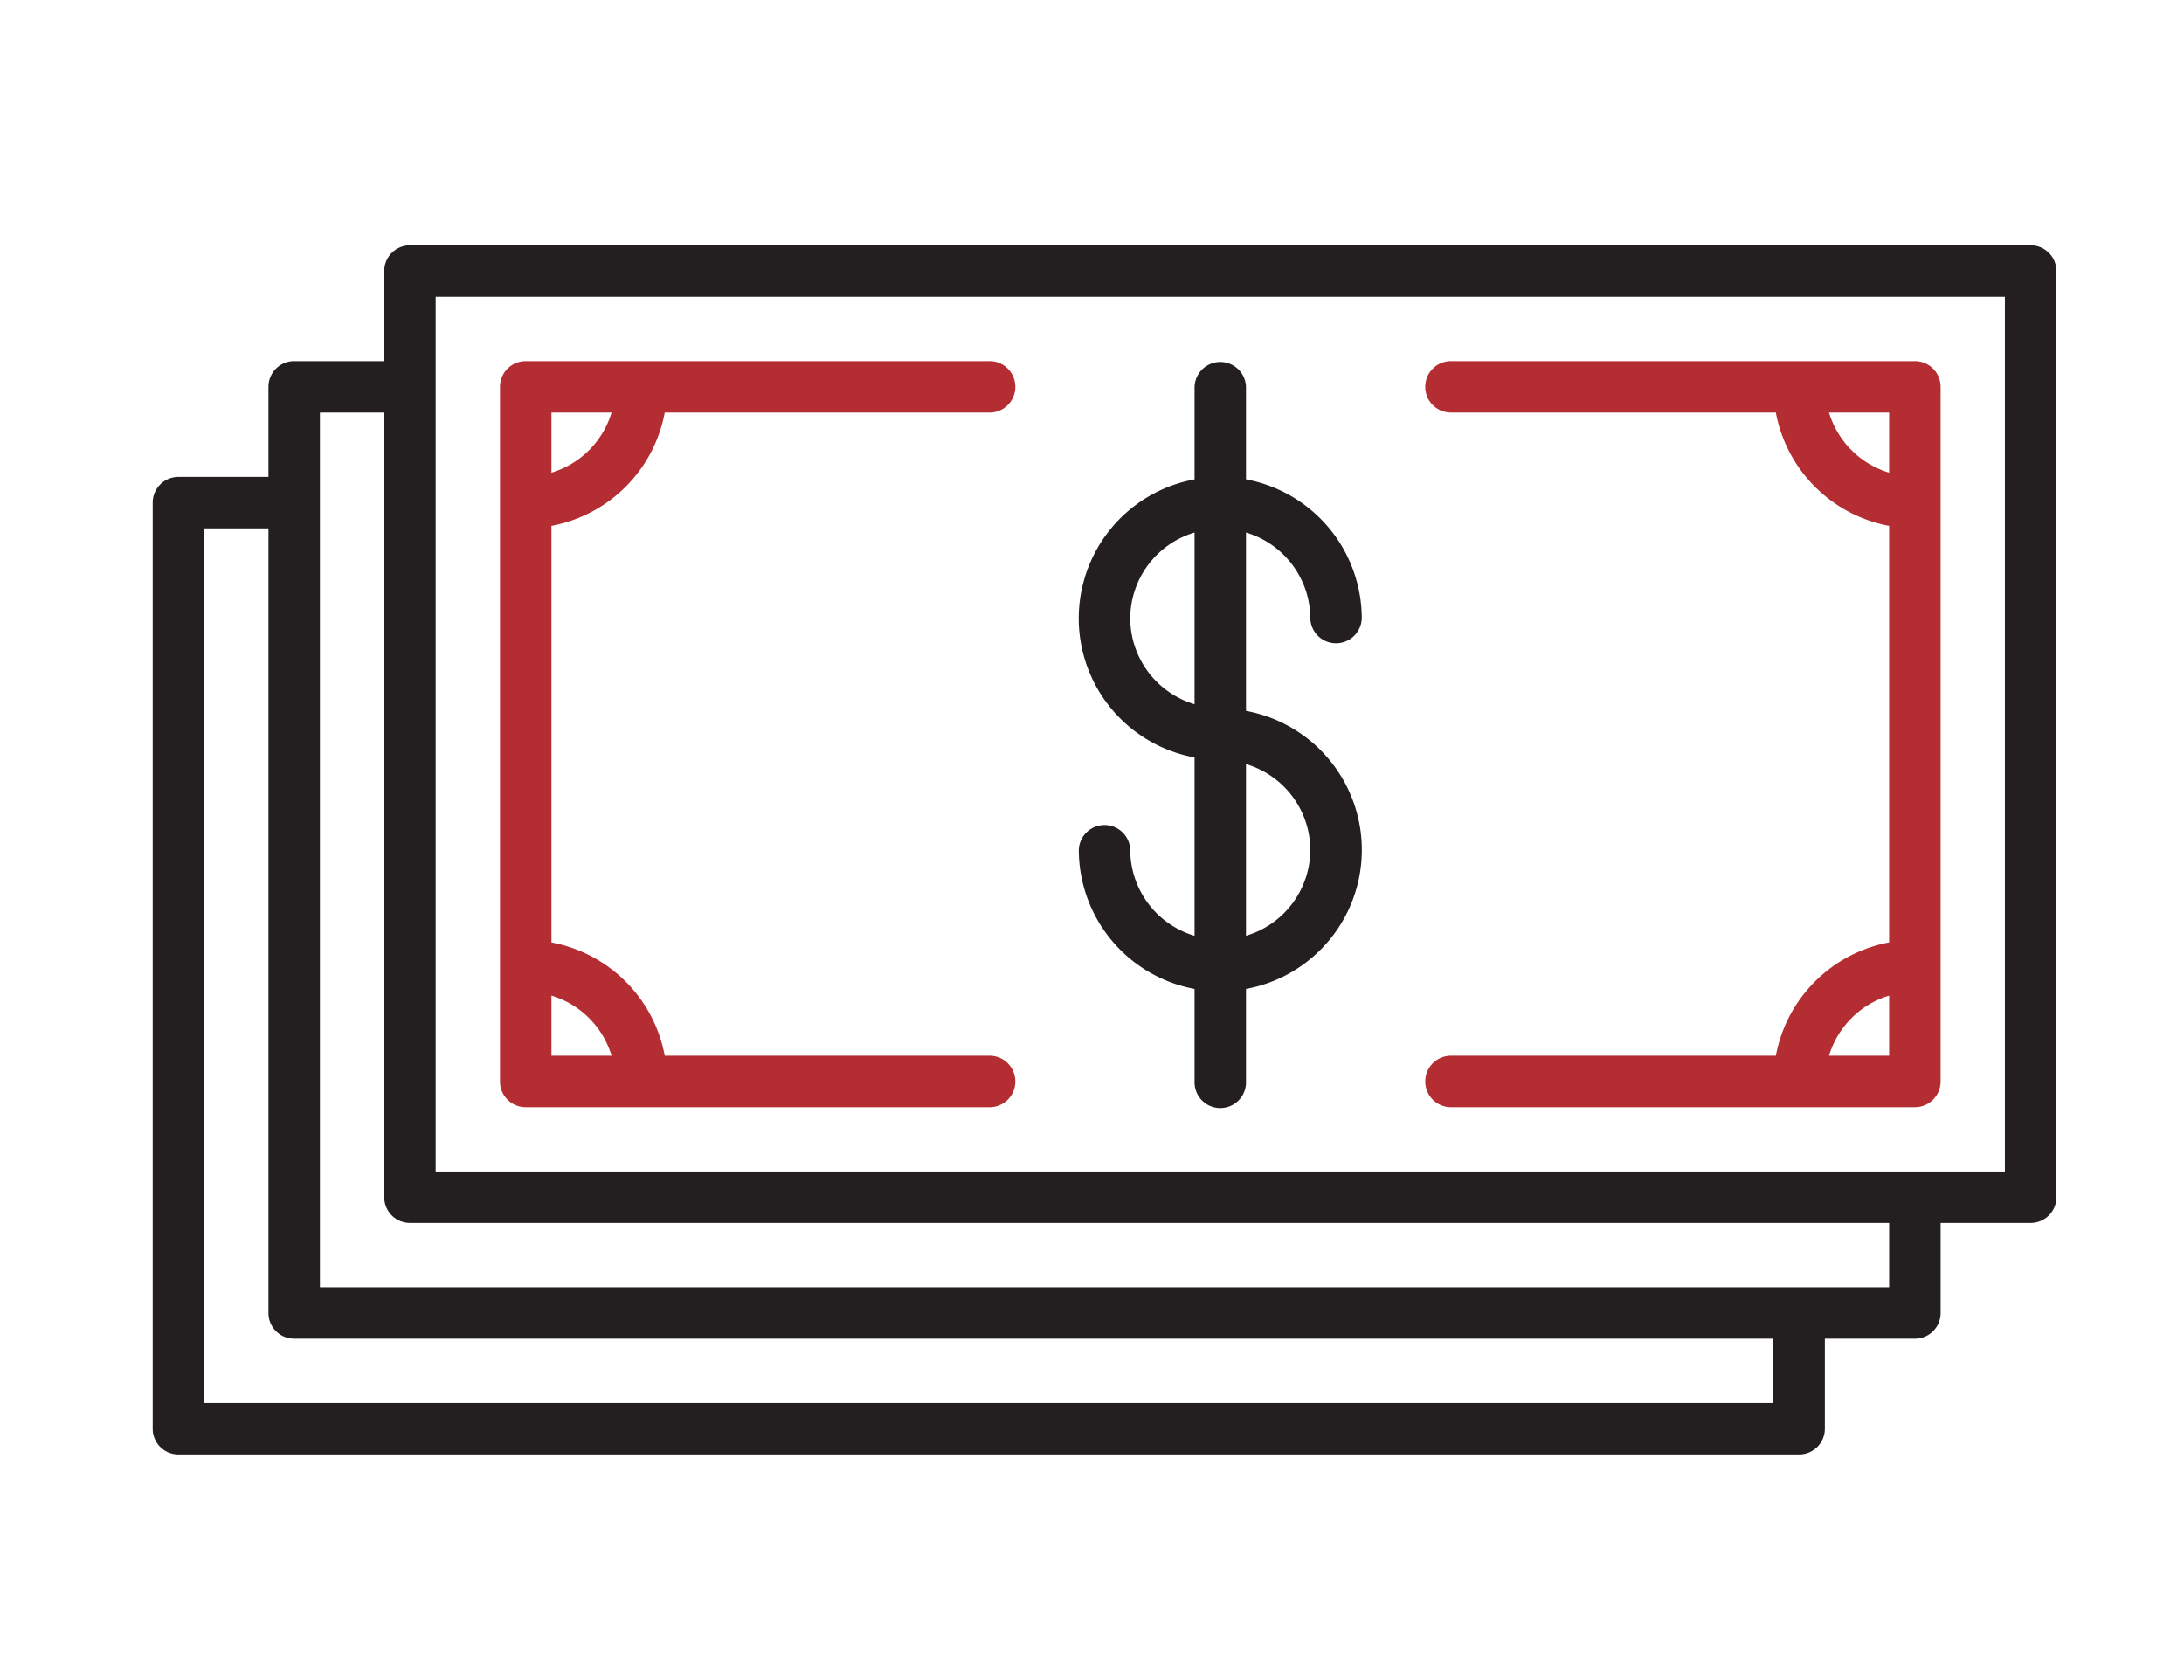
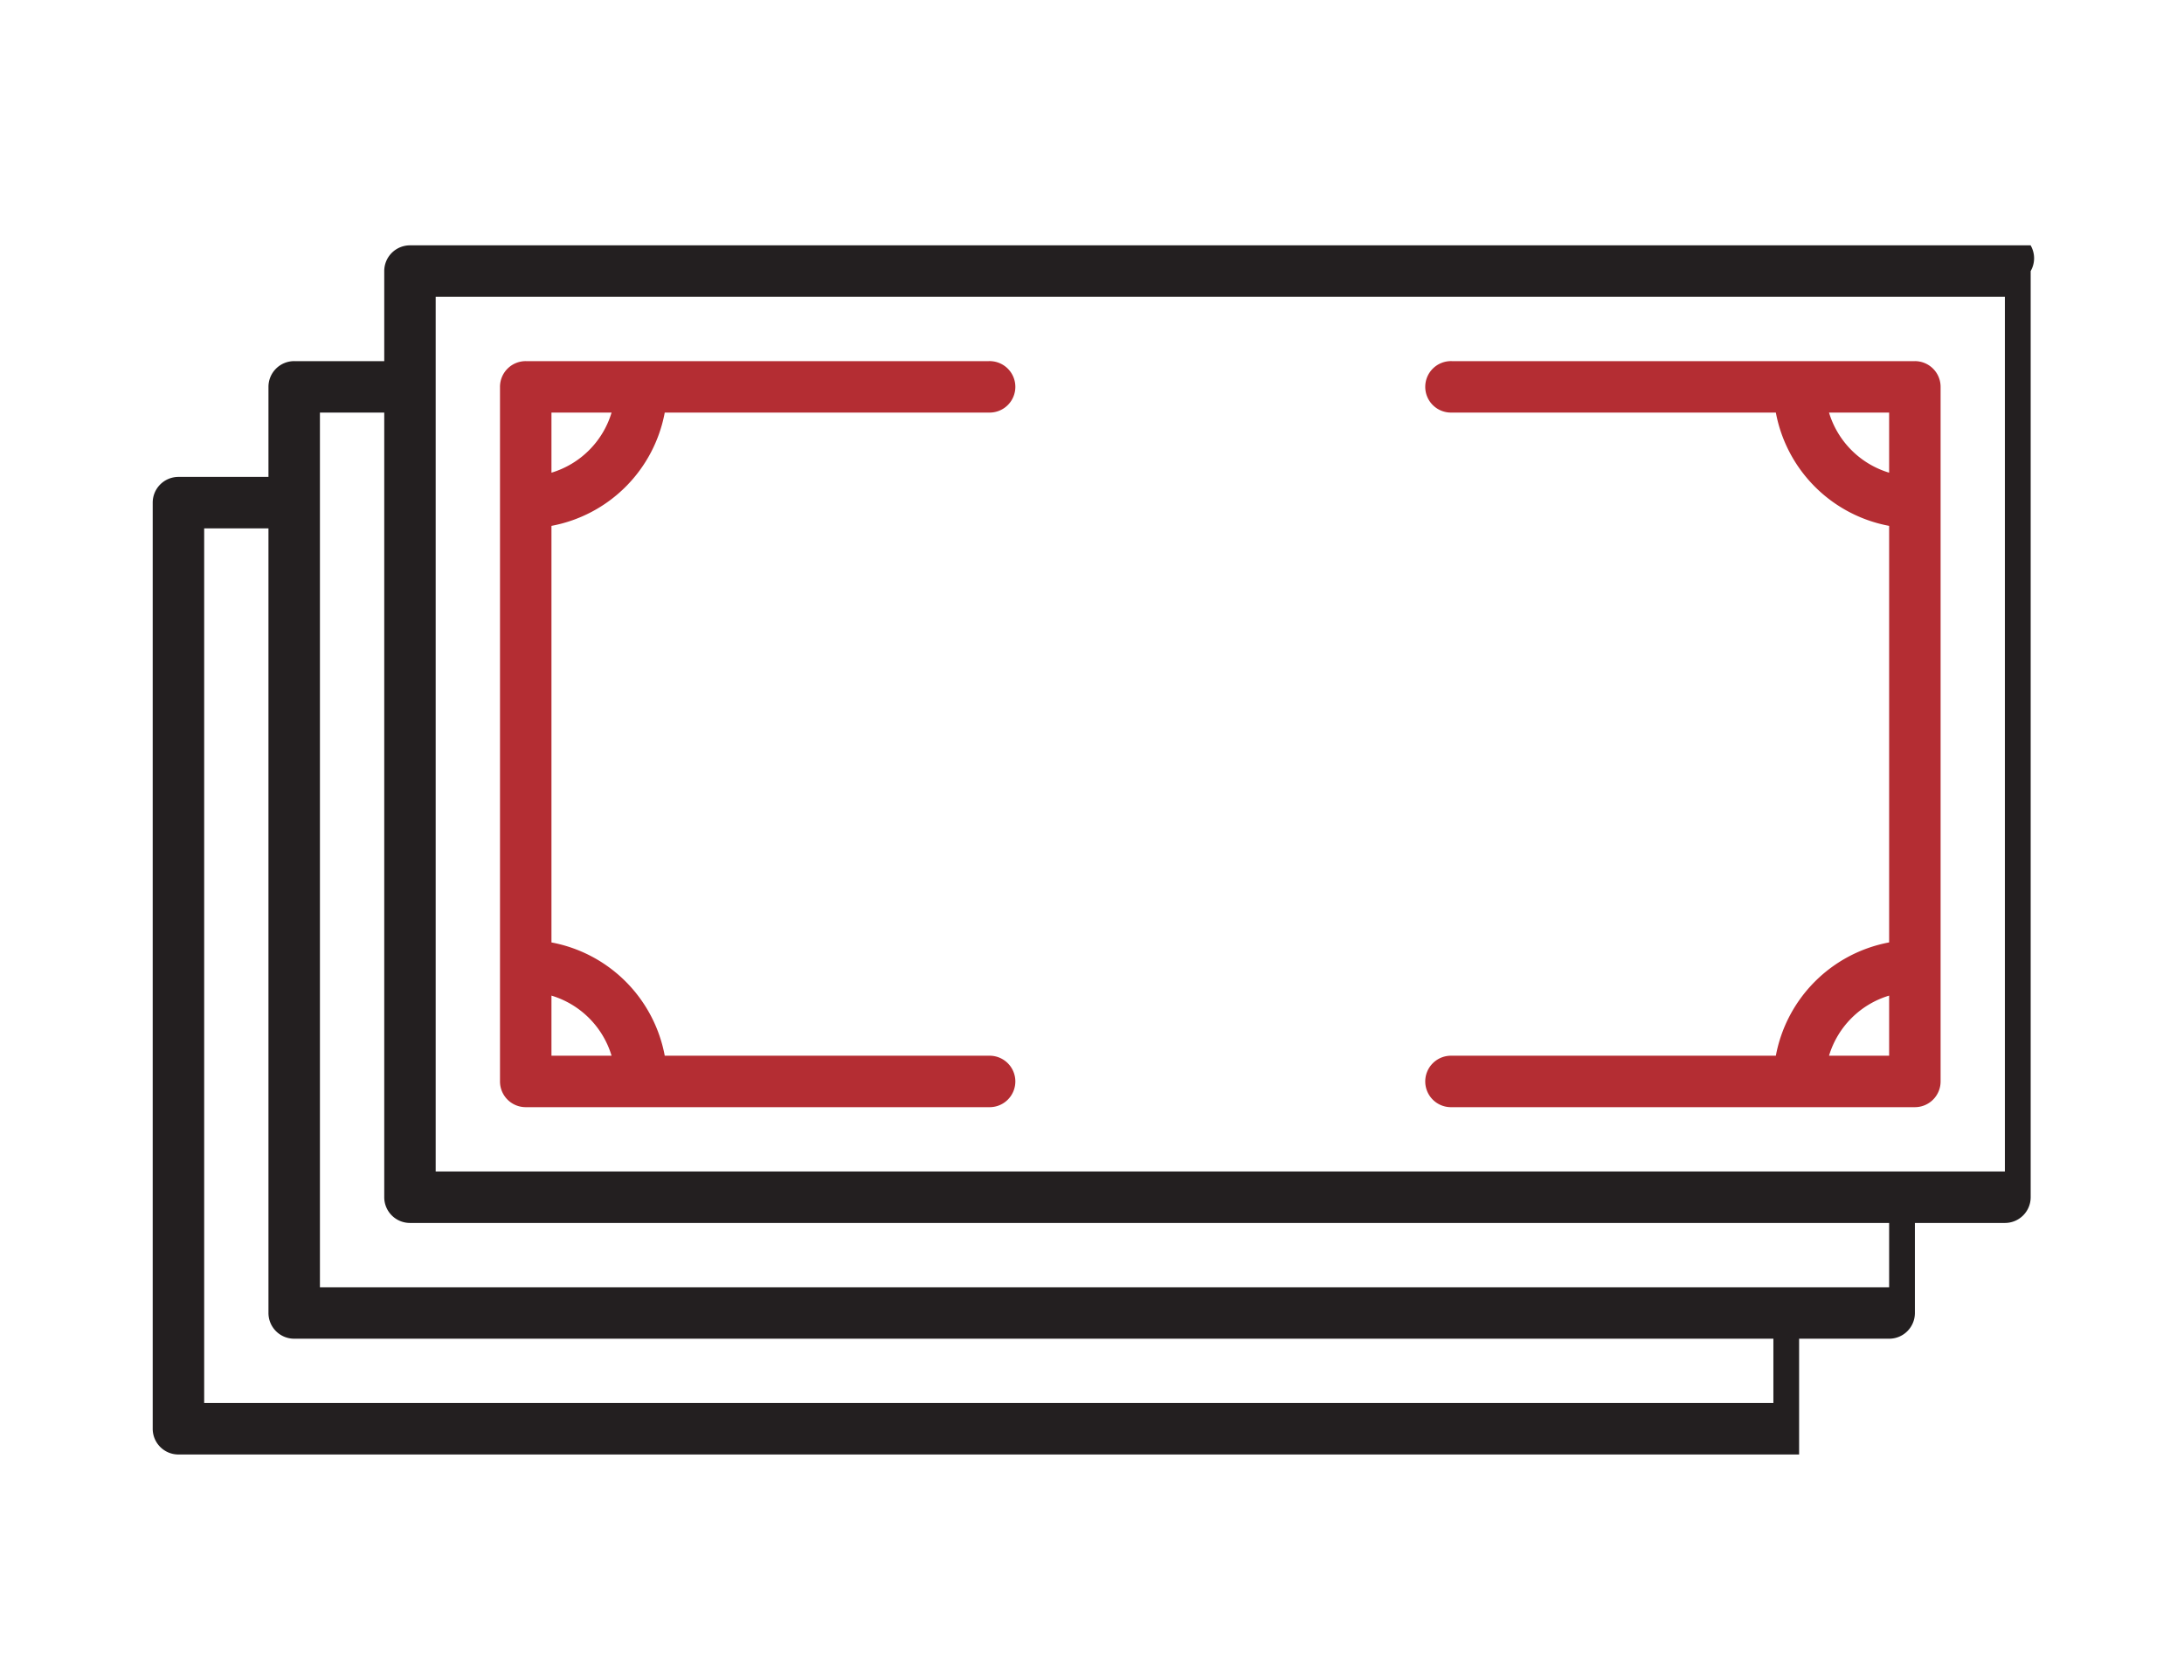
<svg xmlns="http://www.w3.org/2000/svg" viewBox="0 0 78 60">
  <title>Stacked Money</title>
-   <path d="M72.522,8.762H14.642a.918.918,0,0,0-.919.919v3.216H10.507a.918.918,0,0,0-.919.919v3.216H6.373a.918.918,0,0,0-.919.919V51.025a.918.918,0,0,0,.919.919H64.254a.918.918,0,0,0,.919-.919V47.809h3.216a.918.918,0,0,0,.919-.919V43.675h3.216a.918.918,0,0,0,.919-.919V9.681A.918.918,0,0,0,72.522,8.762ZM63.335,50.106H7.292V18.869H9.588V46.89a.918.918,0,0,0,.919.919H63.335Zm4.134-4.134H11.426V14.734h2.297V42.756a.918.918,0,0,0,.919.919H67.469Zm4.134-4.134H15.56V10.6H71.603Z" fill="#231f20" />
+   <path d="M72.522,8.762H14.642a.918.918,0,0,0-.919.919v3.216H10.507a.918.918,0,0,0-.919.919v3.216H6.373a.918.918,0,0,0-.919.919V51.025a.918.918,0,0,0,.919.919H64.254V47.809h3.216a.918.918,0,0,0,.919-.919V43.675h3.216a.918.918,0,0,0,.919-.919V9.681A.918.918,0,0,0,72.522,8.762ZM63.335,50.106H7.292V18.869H9.588V46.89a.918.918,0,0,0,.919.919H63.335Zm4.134-4.134H11.426V14.734h2.297V42.756a.918.918,0,0,0,.919.919H67.469Zm4.134-4.134H15.56V10.6H71.603Z" fill="#231f20" />
  <path d="M18.776,39.54H35.313a.919.919,0,1,0,0-1.837H23.741a5.061,5.061,0,0,0-4.046-4.046V18.78a5.061,5.061,0,0,0,4.046-4.046H35.313a.919.919,0,1,0,0-1.837H18.776a.918.918,0,0,0-.919.919v24.806A.918.918,0,0,0,18.776,39.54Zm3.066-1.837H19.695V35.556A3.208,3.208,0,0,1,21.842,37.703ZM19.695,14.734h2.147a3.208,3.208,0,0,1-2.147,2.147Z" fill="#b42d33" />
  <path d="M63.423,37.703H51.851a.919.919,0,1,0,0,1.837H68.388a.918.918,0,0,0,.919-.919V13.816a.918.918,0,0,0-.919-.919H51.851a.919.919,0,1,0,0,1.837H63.423a5.061,5.061,0,0,0,4.046,4.046V33.656A5.063,5.063,0,0,0,63.423,37.703Zm4.046,0H65.322a3.208,3.208,0,0,1,2.147-2.147ZM65.322,14.734h2.147v2.147A3.208,3.208,0,0,1,65.322,14.734Z" fill="#b42d33" />
-   <path d="M40.366,30.353a.919.919,0,0,0-1.837,0,5.059,5.059,0,0,0,4.134,4.965v3.304a.919.919,0,1,0,1.837,0V35.318a5.048,5.048,0,0,0,0-9.93v-6.37a3.211,3.211,0,0,1,2.297,3.066.919.919,0,0,0,1.837,0,5.059,5.059,0,0,0-4.134-4.965V13.816a.919.919,0,0,0-1.837,0v3.304a5.048,5.048,0,0,0,0,9.93v6.37A3.211,3.211,0,0,1,40.366,30.353Zm6.431,0a3.211,3.211,0,0,1-2.297,3.066V27.287A3.211,3.211,0,0,1,46.797,30.353Zm-6.431-8.269a3.211,3.211,0,0,1,2.297-3.066V25.15A3.211,3.211,0,0,1,40.366,22.084Z" fill="#231f20" />
</svg>